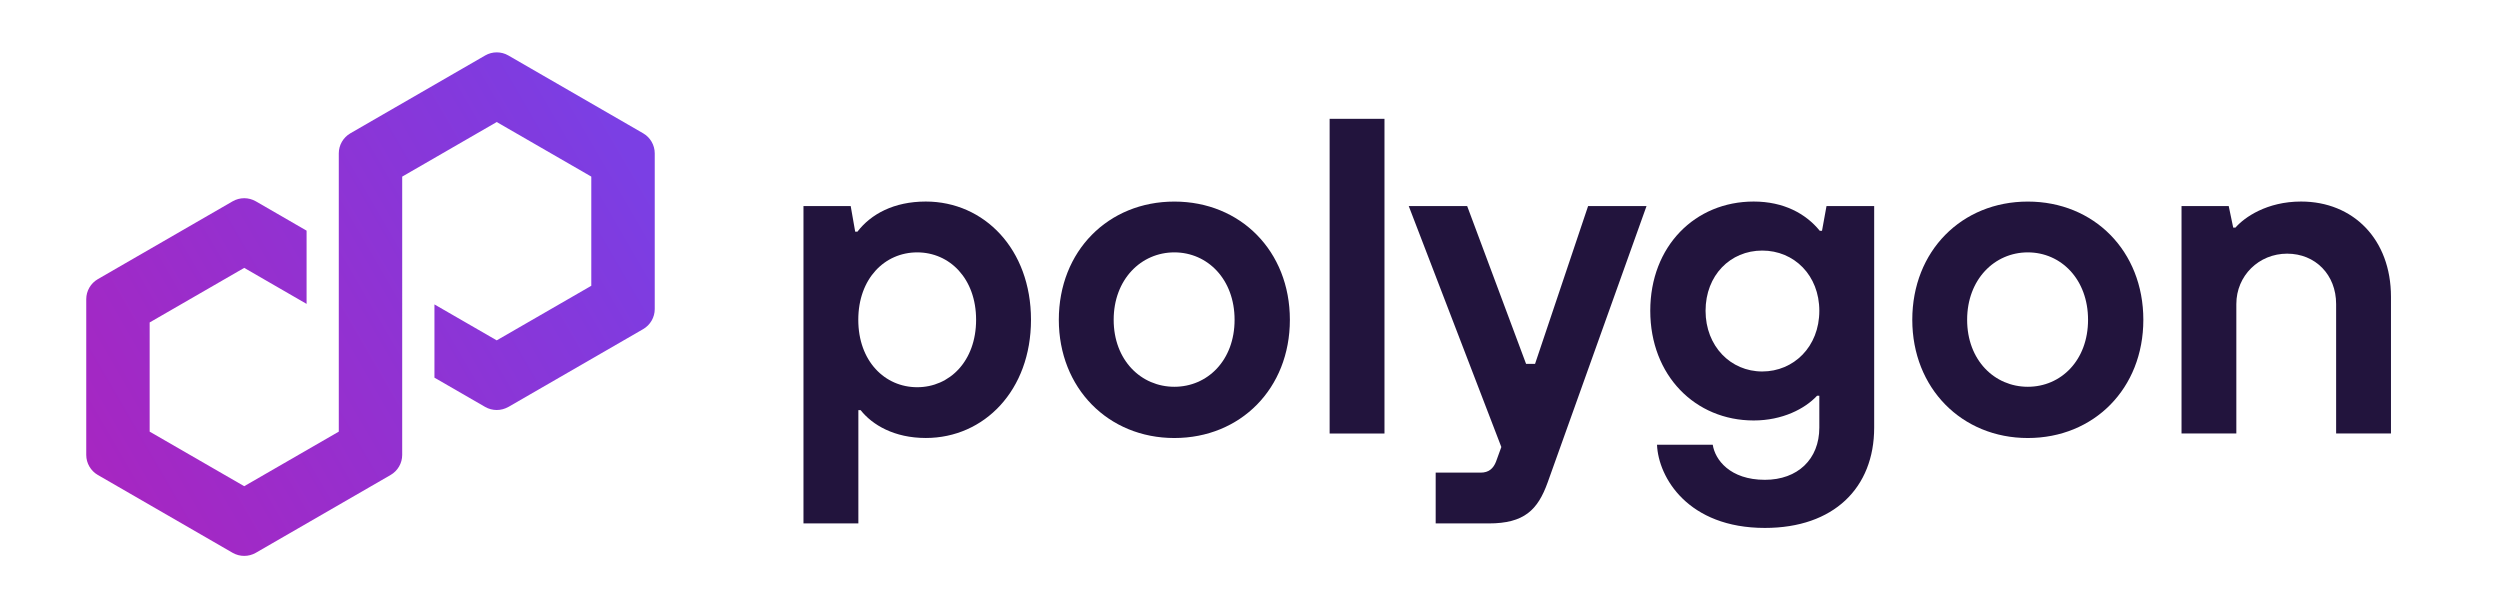
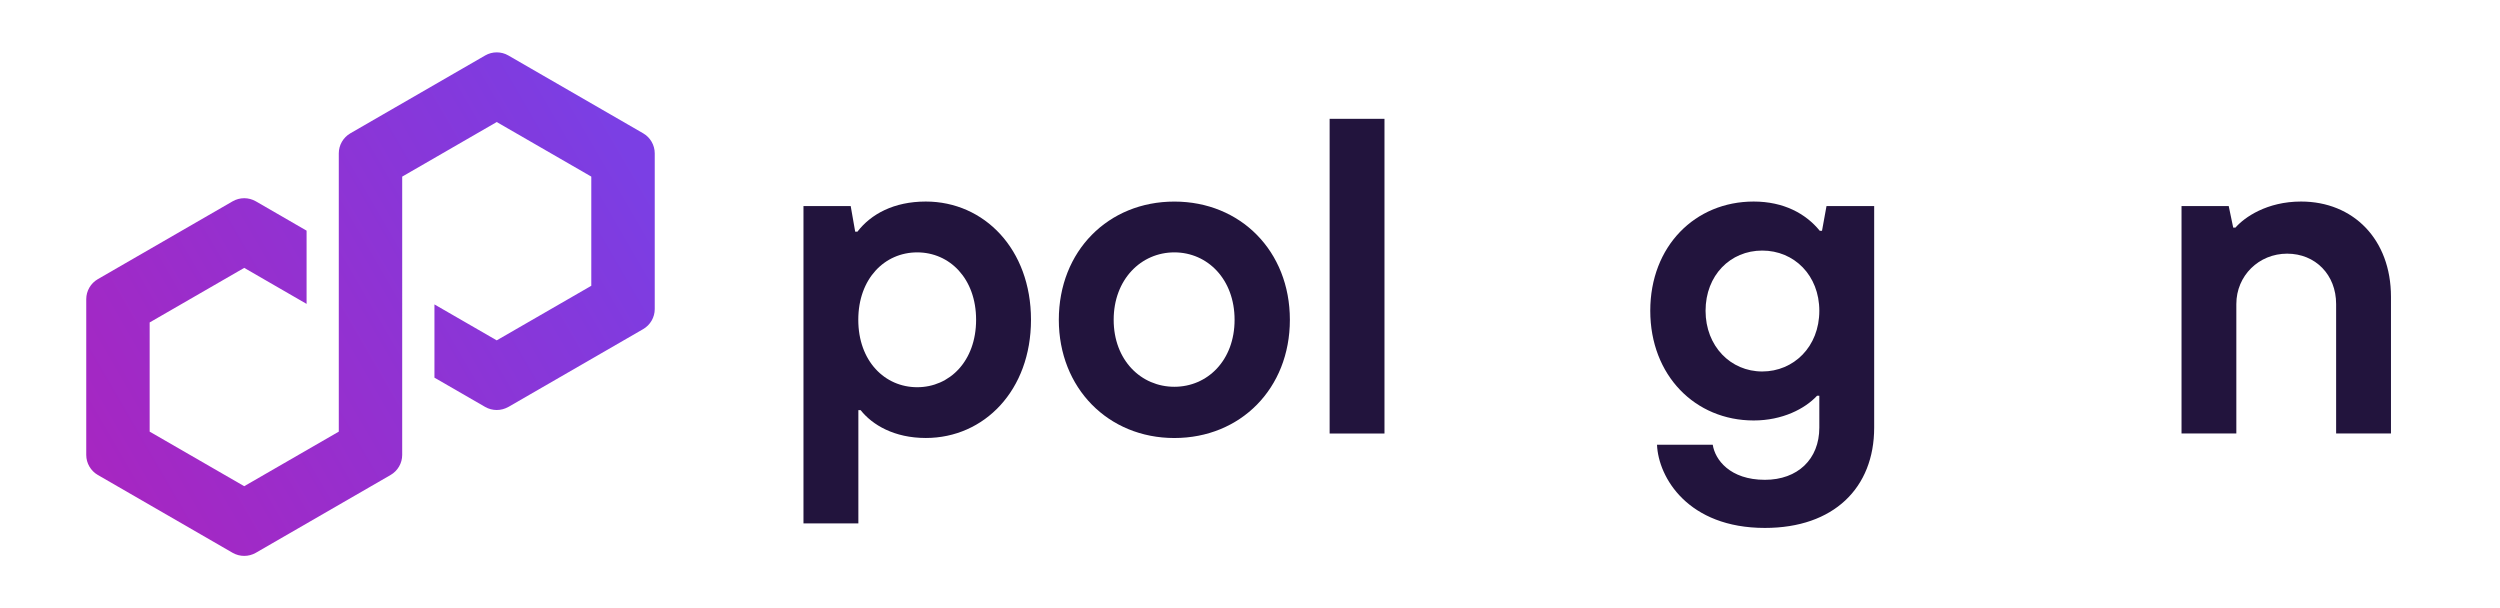
<svg xmlns="http://www.w3.org/2000/svg" id="Layer_1" viewBox="0 0 622.58 151.47">
  <defs>
    <style>.cls-1{fill:#22143d;}.cls-2{fill:url(#linear-gradient);}</style>
    <linearGradient id="linear-gradient" x1="21.02" y1="117.08" x2="156.97" y2="38.18" gradientUnits="userSpaceOnUse">
      <stop offset="0" stop-color="#a726c1" />
      <stop offset=".88" stop-color="#803bdf" />
      <stop offset="1" stop-color="#7b3fe4" />
    </linearGradient>
  </defs>
  <g>
    <path class="cls-1" d="m200.09,130.35V51.31h11.76l1.12,6.38h.56c3.36-4.37,9.07-7.5,17.02-7.5,14.55,0,26.2,11.87,26.2,29.44s-11.64,29.44-26.2,29.44c-7.84,0-13.32-3.25-16.23-6.94h-.56v28.21h-13.66Zm42.99-50.71c0-10.3-6.61-16.79-14.67-16.79s-14.67,6.49-14.67,16.79,6.61,16.79,14.67,16.79,14.67-6.49,14.67-16.79Z" />
    <path class="cls-1" d="m263.68,79.64c0-17.13,12.31-29.44,28.77-29.44s28.77,12.31,28.77,29.44-12.31,29.44-28.77,29.44-28.77-12.43-28.77-29.44Zm43.77,0c0-10.08-6.72-16.79-15-16.79s-15.11,6.72-15.11,16.79,6.83,16.68,15.11,16.68,15-6.6,15-16.68Z" />
    <path class="cls-1" d="m331.12,107.96V29.59h13.66v78.37h-13.66Z" />
-     <path class="cls-1" d="m395.49,51.31h14.55l-24.63,68.85c-2.46,6.83-5.82,10.19-14.67,10.19h-13.21v-12.65h11.2c2.02,0,3.13-1.01,3.81-2.69l1.34-3.69-23.06-60.01h14.55l14.67,39.3h2.24l13.21-39.3Z" />
    <path class="cls-1" d="m412.65,110.76h13.88c.56,3.69,4.25,8.73,12.99,8.73,8.17,0,13.55-5.15,13.55-12.99v-7.95h-.56c-3.02,3.25-8.62,6.16-15.79,6.16-14.55,0-25.75-11.2-25.75-27.32s11.2-27.2,25.75-27.2c7.5,0,12.99,3.02,16.46,7.28h.56l1.12-6.16h11.87v55.19c0,15-10.08,24.97-27.21,24.97-19.14,0-26.53-12.54-26.87-20.71Zm40.42-33.36c0-8.84-6.27-15-14.22-15s-14.11,6.16-14.11,15,6.27,15.11,14.11,15.11,14.22-6.16,14.22-15.11Z" />
-     <path class="cls-1" d="m476.22,79.64c0-17.13,12.31-29.44,28.77-29.44s28.77,12.31,28.77,29.44-12.31,29.44-28.77,29.44-28.77-12.43-28.77-29.44Zm43.77,0c0-10.08-6.72-16.79-15-16.79s-15.11,6.72-15.11,16.79,6.83,16.68,15.11,16.68,15-6.6,15-16.68Z" />
    <path class="cls-1" d="m543.27,107.96v-56.65h11.75l1.12,5.37h.56c2.24-2.57,7.84-6.49,16.34-6.49,12.99,0,22.39,9.4,22.39,23.73v34.03h-13.66v-32.24c0-7.28-5.15-12.54-12.2-12.54s-12.65,5.49-12.65,12.54v32.24h-13.66Z" />
  </g>
  <path class="cls-2" d="m126.59,101.35l33.58-19.39c1.78-1.03,2.88-2.94,2.88-4.99v-38.78c0-2.05-1.1-3.96-2.88-4.99l-33.58-19.39c-1.78-1.03-3.99-1.02-5.76,0l-33.58,19.39c-1.78,1.03-2.88,2.94-2.88,4.99v69.3l-23.55,13.59-23.55-13.59v-27.19l23.55-13.59,15.53,8.97v-18.24l-12.65-7.31c-.87-.5-1.87-.77-2.88-.77s-2.01.27-2.88.77l-33.58,19.39c-1.78,1.03-2.88,2.94-2.88,4.99v38.78c0,2.05,1.1,3.96,2.88,4.99l33.58,19.39c1.78,1.02,3.98,1.02,5.76,0l33.58-19.39c1.78-1.03,2.88-2.94,2.88-4.99V43.98l.42-.24,23.12-13.35,23.55,13.59v27.19l-23.55,13.59-15.51-8.95v18.24l12.63,7.29c1.78,1.02,3.99,1.02,5.76,0Z" />
</svg>